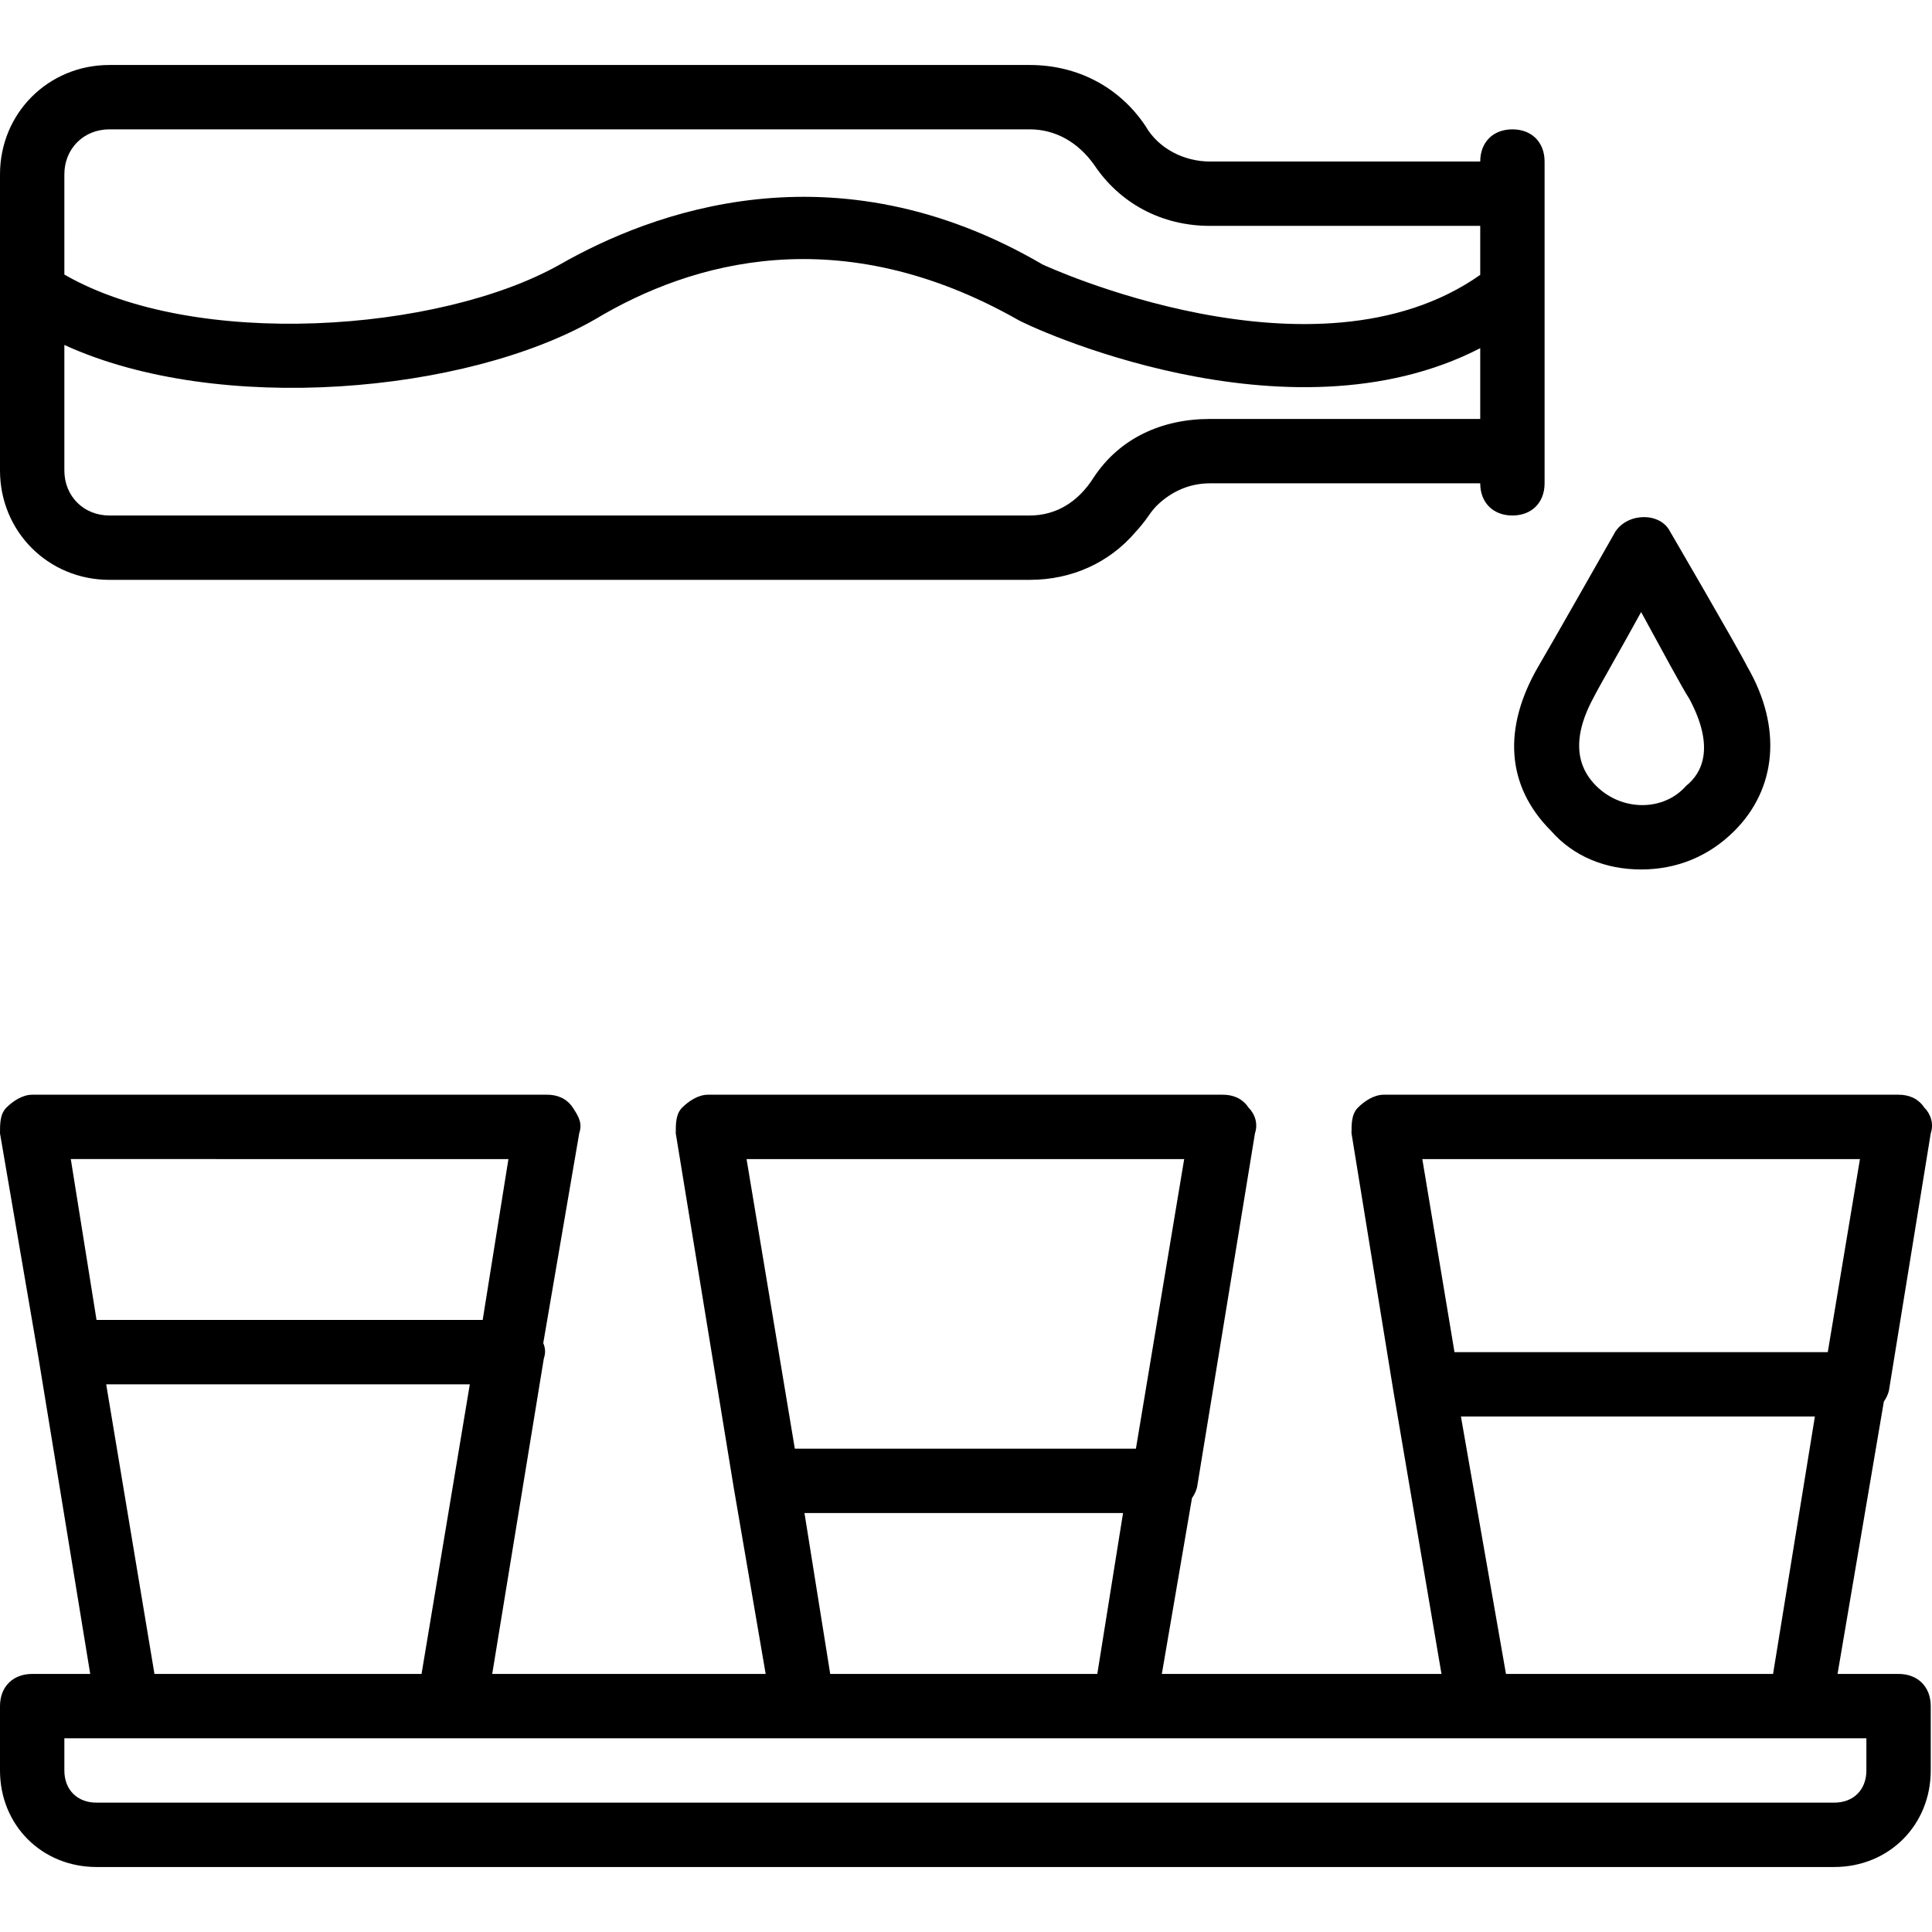
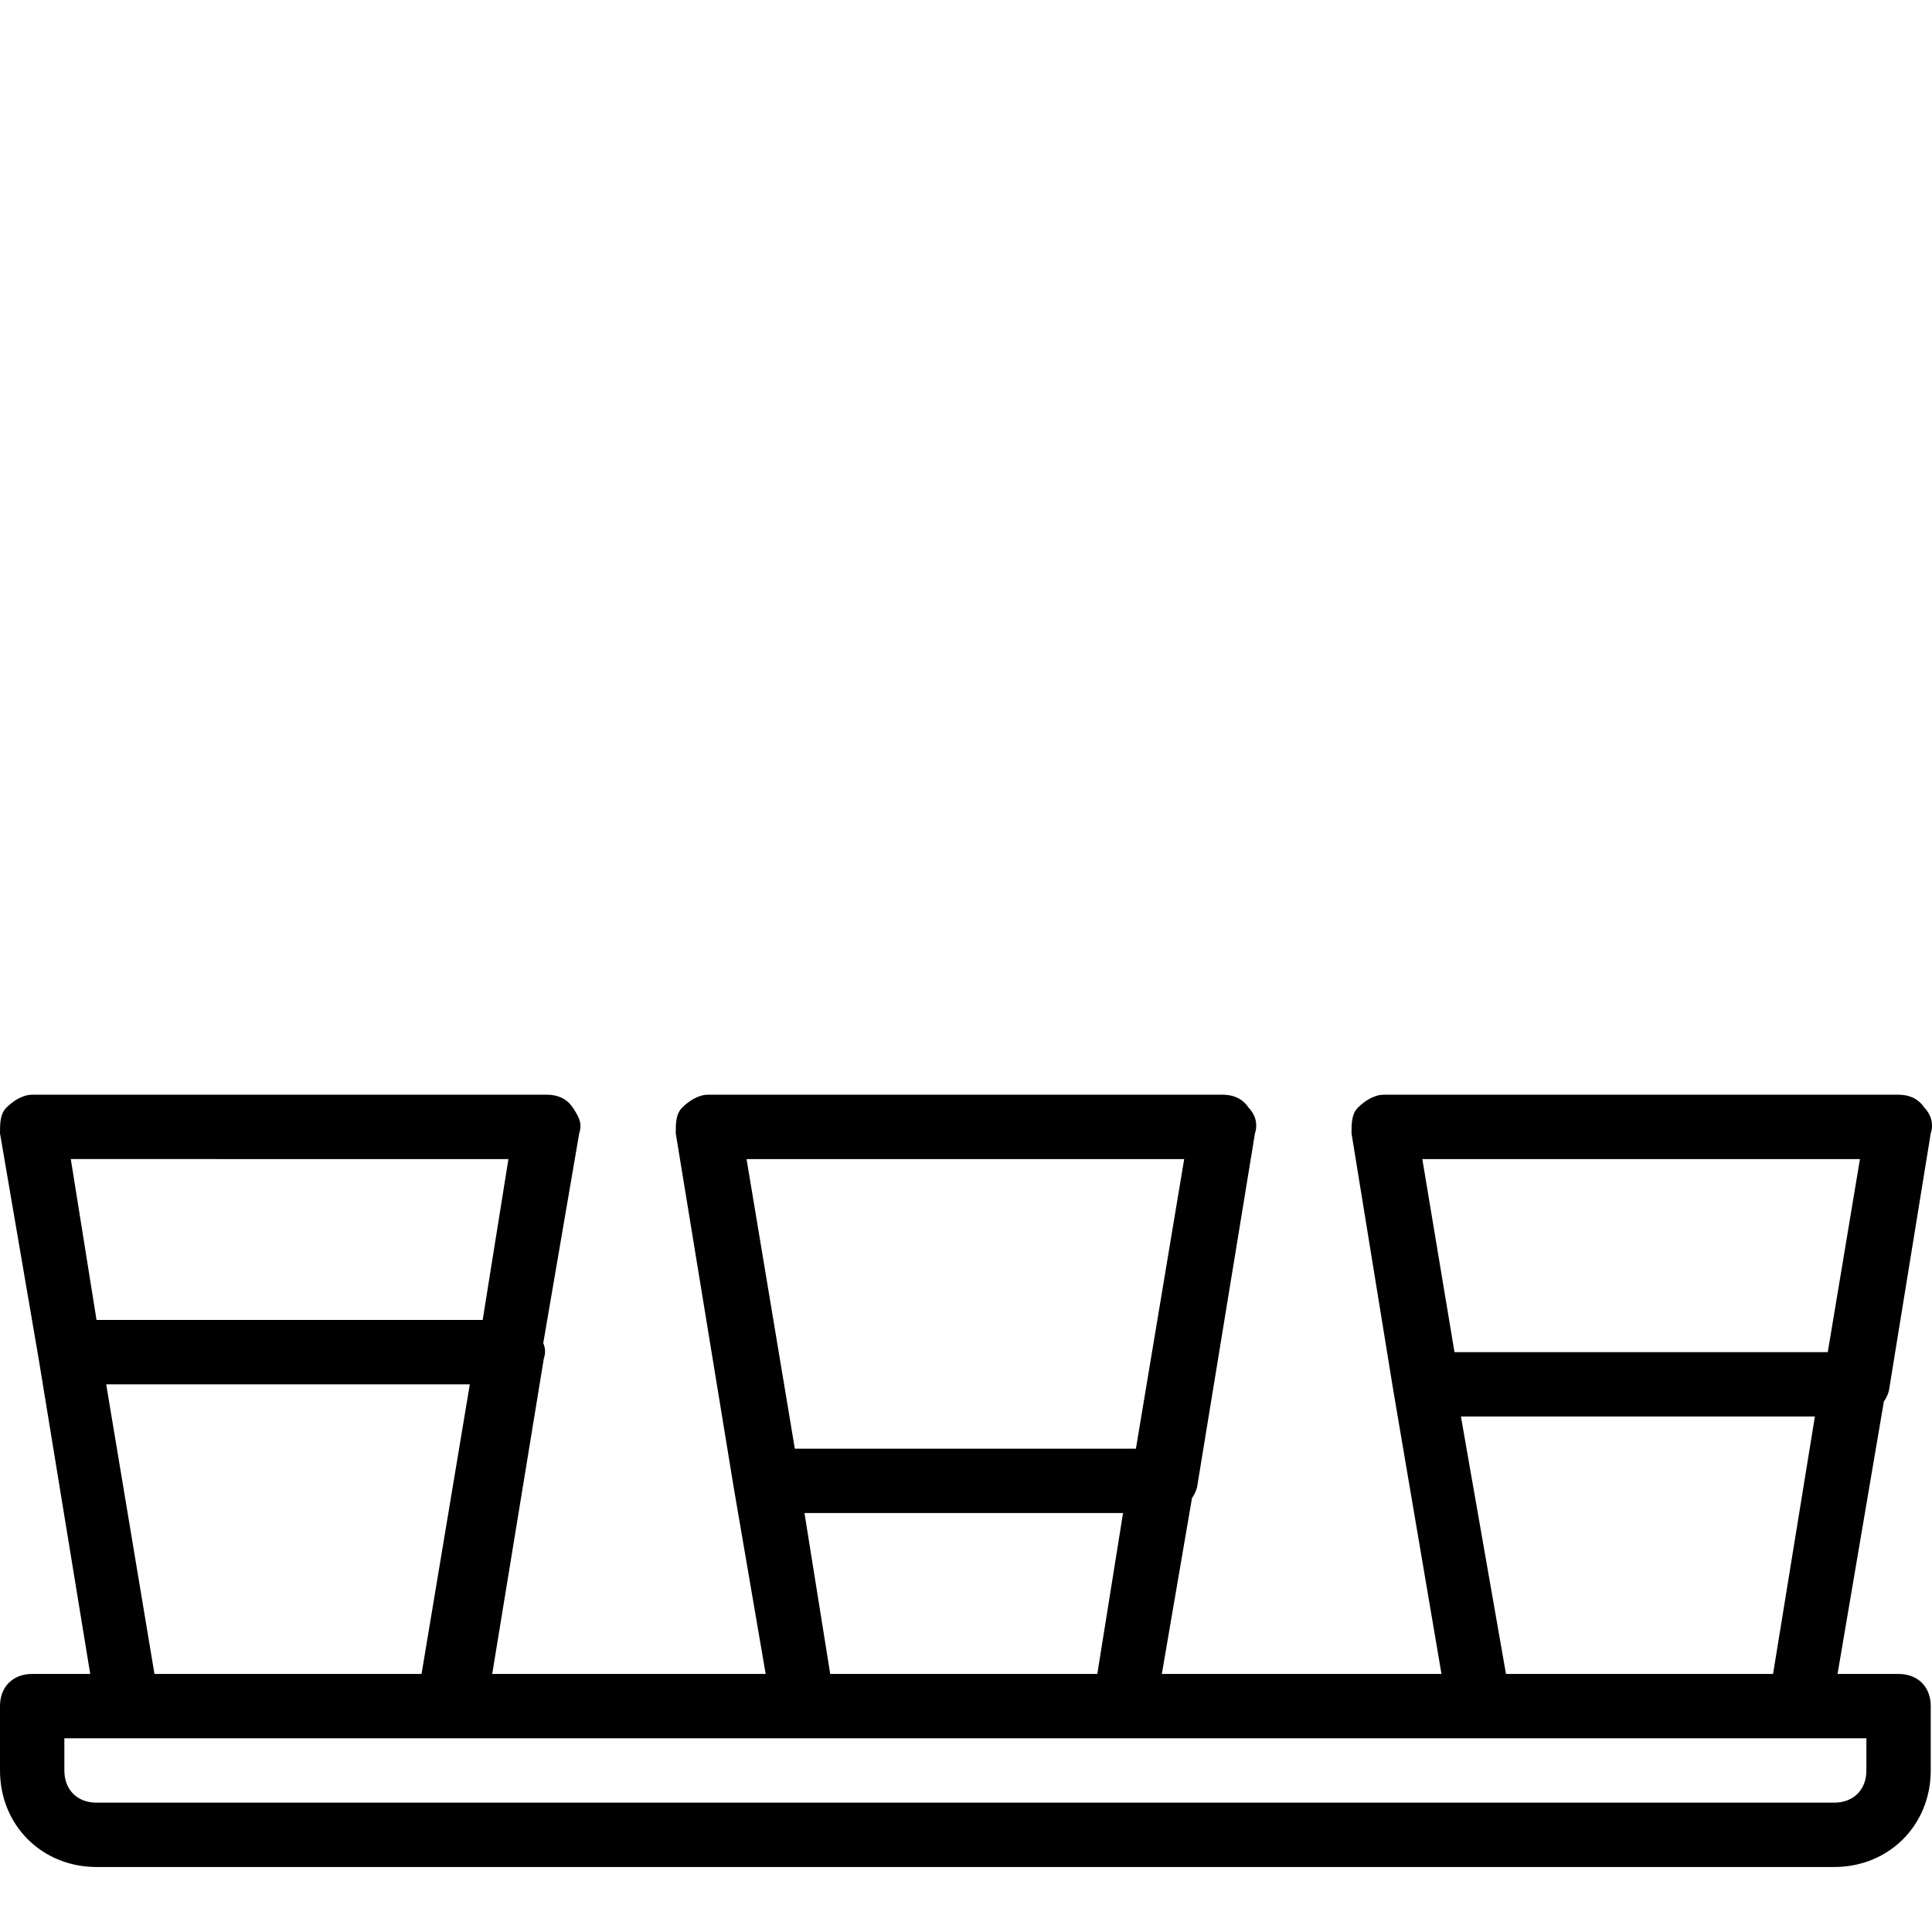
<svg xmlns="http://www.w3.org/2000/svg" fill="#000000" height="800px" width="800px" version="1.1" id="Layer_1" viewBox="0 0 512.335 512.335" xml:space="preserve">
  <g transform="translate(1 1)">
    <g>
      <g>
        <path d="M499.907,367.807L511,299.541c0.853-2.56,0-5.12-1.707-6.827c-1.707-2.56-4.267-3.413-6.827-3.413H365.933     c-2.56,0-5.12,1.707-6.827,3.413s-1.707,4.267-1.707,6.827l11.093,68.267l12.766,75.093h-74.157l7.992-46.619     c0.633-0.904,1.099-1.888,1.346-2.875l15.36-93.867c0.853-2.56,0-5.12-1.707-6.827c-1.707-2.56-4.267-3.413-6.827-3.413H186.733     c-2.56,0-5.12,1.707-6.827,3.413s-1.707,4.267-1.707,6.827l15.36,93.867l8.485,49.493h-72.516l13.684-83.627     c0.518-1.555,0.4-2.796-0.15-4.104l9.536-55.629c0.853-2.56,0-4.267-1.707-6.827c-1.707-2.56-4.267-3.413-6.827-3.413H7.533     c-2.56,0-5.12,1.707-6.827,3.413S-1,296.981-1,299.541l10.24,59.733l13.684,83.627H7.533c-5.12,0-8.533,3.413-8.533,8.533v17.067     c0,14.507,11.093,25.6,25.6,25.6h460.8c14.507,0,25.6-11.093,25.6-25.6v-17.067c0-5.12-3.413-8.533-8.533-8.533h-16.179     l12.279-72.226C499.196,369.772,499.661,368.791,499.907,367.807z M492.227,306.367l-8.533,51.2h-98.987l-8.533-51.2H492.227z      M313.027,306.367l-12.8,76.8h-90.453l-12.8-76.8H313.027z M212.333,400.234h84.48l-6.827,42.667H219.16L212.333,400.234z      M133.827,306.367L127,349.034H24.6l-6.827-42.667H133.827z M27.16,366.101h96.427l-12.8,76.8H39.96L27.16,366.101z      M493.933,468.501c0,5.12-3.413,8.533-8.533,8.533H24.6c-5.12,0-8.533-3.413-8.533-8.533v-8.533h17.067h85.333h93.867h85.333     h93.867h85.333h17.067V468.501z M398.36,442.901l-11.947-68.267h93.867l-11.093,68.267H398.36z" />
-         <path d="M410.307,219.327c5.973,6.827,14.507,10.24,23.893,10.24s17.92-3.413,24.747-10.24     c11.093-11.093,12.8-27.307,3.413-43.52c-2.56-5.12-20.48-35.84-20.48-35.84c-2.56-5.12-11.093-5.12-14.507,0     c0,0-17.92,31.573-20.48,35.84C397.507,192.021,398.36,207.381,410.307,219.327z M421.4,184.341     c1.707-3.413,7.68-13.653,12.8-23.04c5.12,9.387,11.093,20.48,12.8,23.04c6.827,12.8,3.413,19.627-0.853,23.04     c-5.973,6.827-17.067,6.827-23.893,0C418.84,203.967,414.573,197.141,421.4,184.341z" />
-         <path d="M28.013,152.767h244.053c11.203,0,21.099-4.576,27.97-12.583c1.279-1.39,2.49-2.876,3.603-4.483     c0.607-0.91,1.298-1.764,2.058-2.557c3.907-3.839,8.763-5.976,14.156-5.976h71.68c0,5.12,3.413,8.533,8.533,8.533     c5.12,0,8.533-3.413,8.533-8.533v-8.533V75.967v-25.6v-8.533c0-5.12-3.413-8.533-8.533-8.533c-5.12,0-8.533,3.413-8.533,8.533     h-71.68c-6.827,0-13.653-3.413-17.067-9.387c-6.827-10.24-17.92-16.213-30.72-16.213H28.013C11.8,16.234-1,29.034-1,45.247v30.72     v47.787C-1,139.967,11.8,152.767,28.013,152.767z M319.853,110.101c-12.8,0-23.893,5.12-30.72,15.36     c-4.267,6.827-10.24,10.24-17.067,10.24H28.013c-6.827,0-11.947-5.12-11.947-11.947v-33.28     c40.96,18.773,106.667,12.8,140.8-6.827c25.6-15.36,64.853-26.453,111.787,0c2.56,1.707,71.68,34.133,122.88,7.68v18.773H319.853     z M28.013,33.301h244.053c6.827,0,12.8,3.413,17.067,9.387c6.827,10.24,17.92,16.213,30.72,16.213h71.68v12.986     c-43.836,30.894-116.053-2.746-116.053-2.746c-55.467-32.427-104.107-13.653-128,0c-31.923,18.008-96.801,22.651-131.413,2.667     V45.247C16.067,38.421,21.187,33.301,28.013,33.301z" />
      </g>
    </g>
  </g>
</svg>